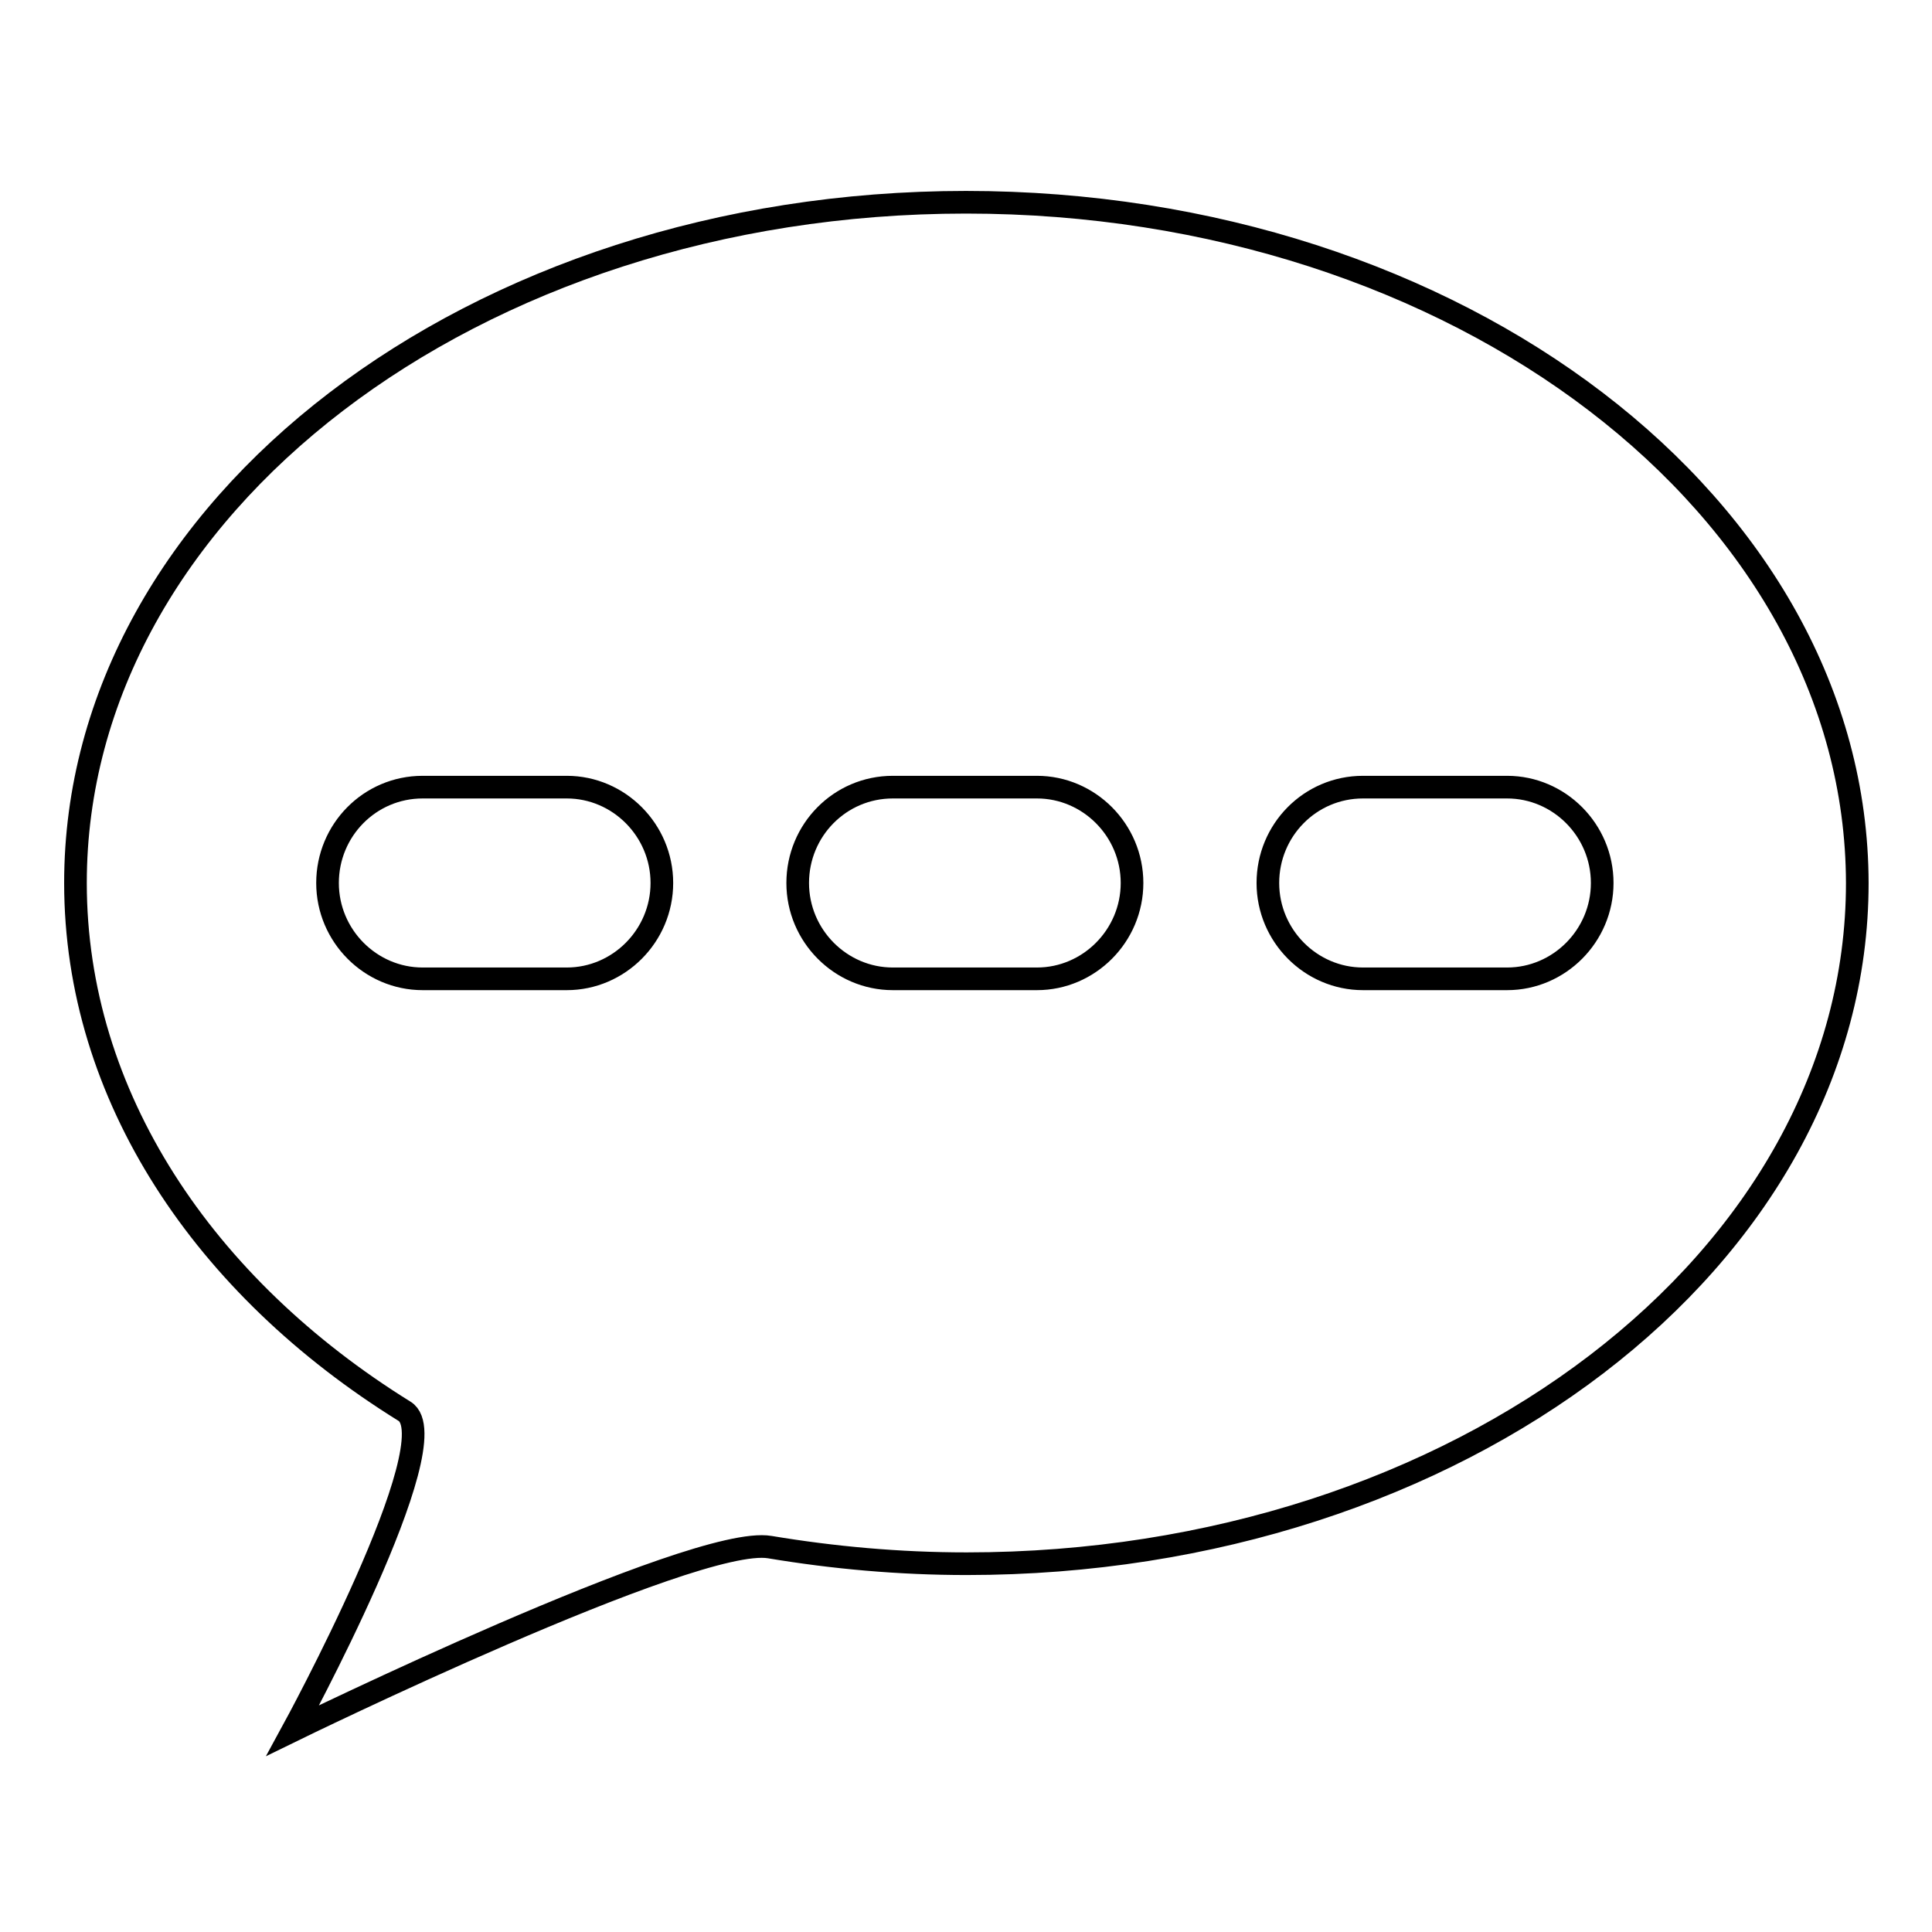
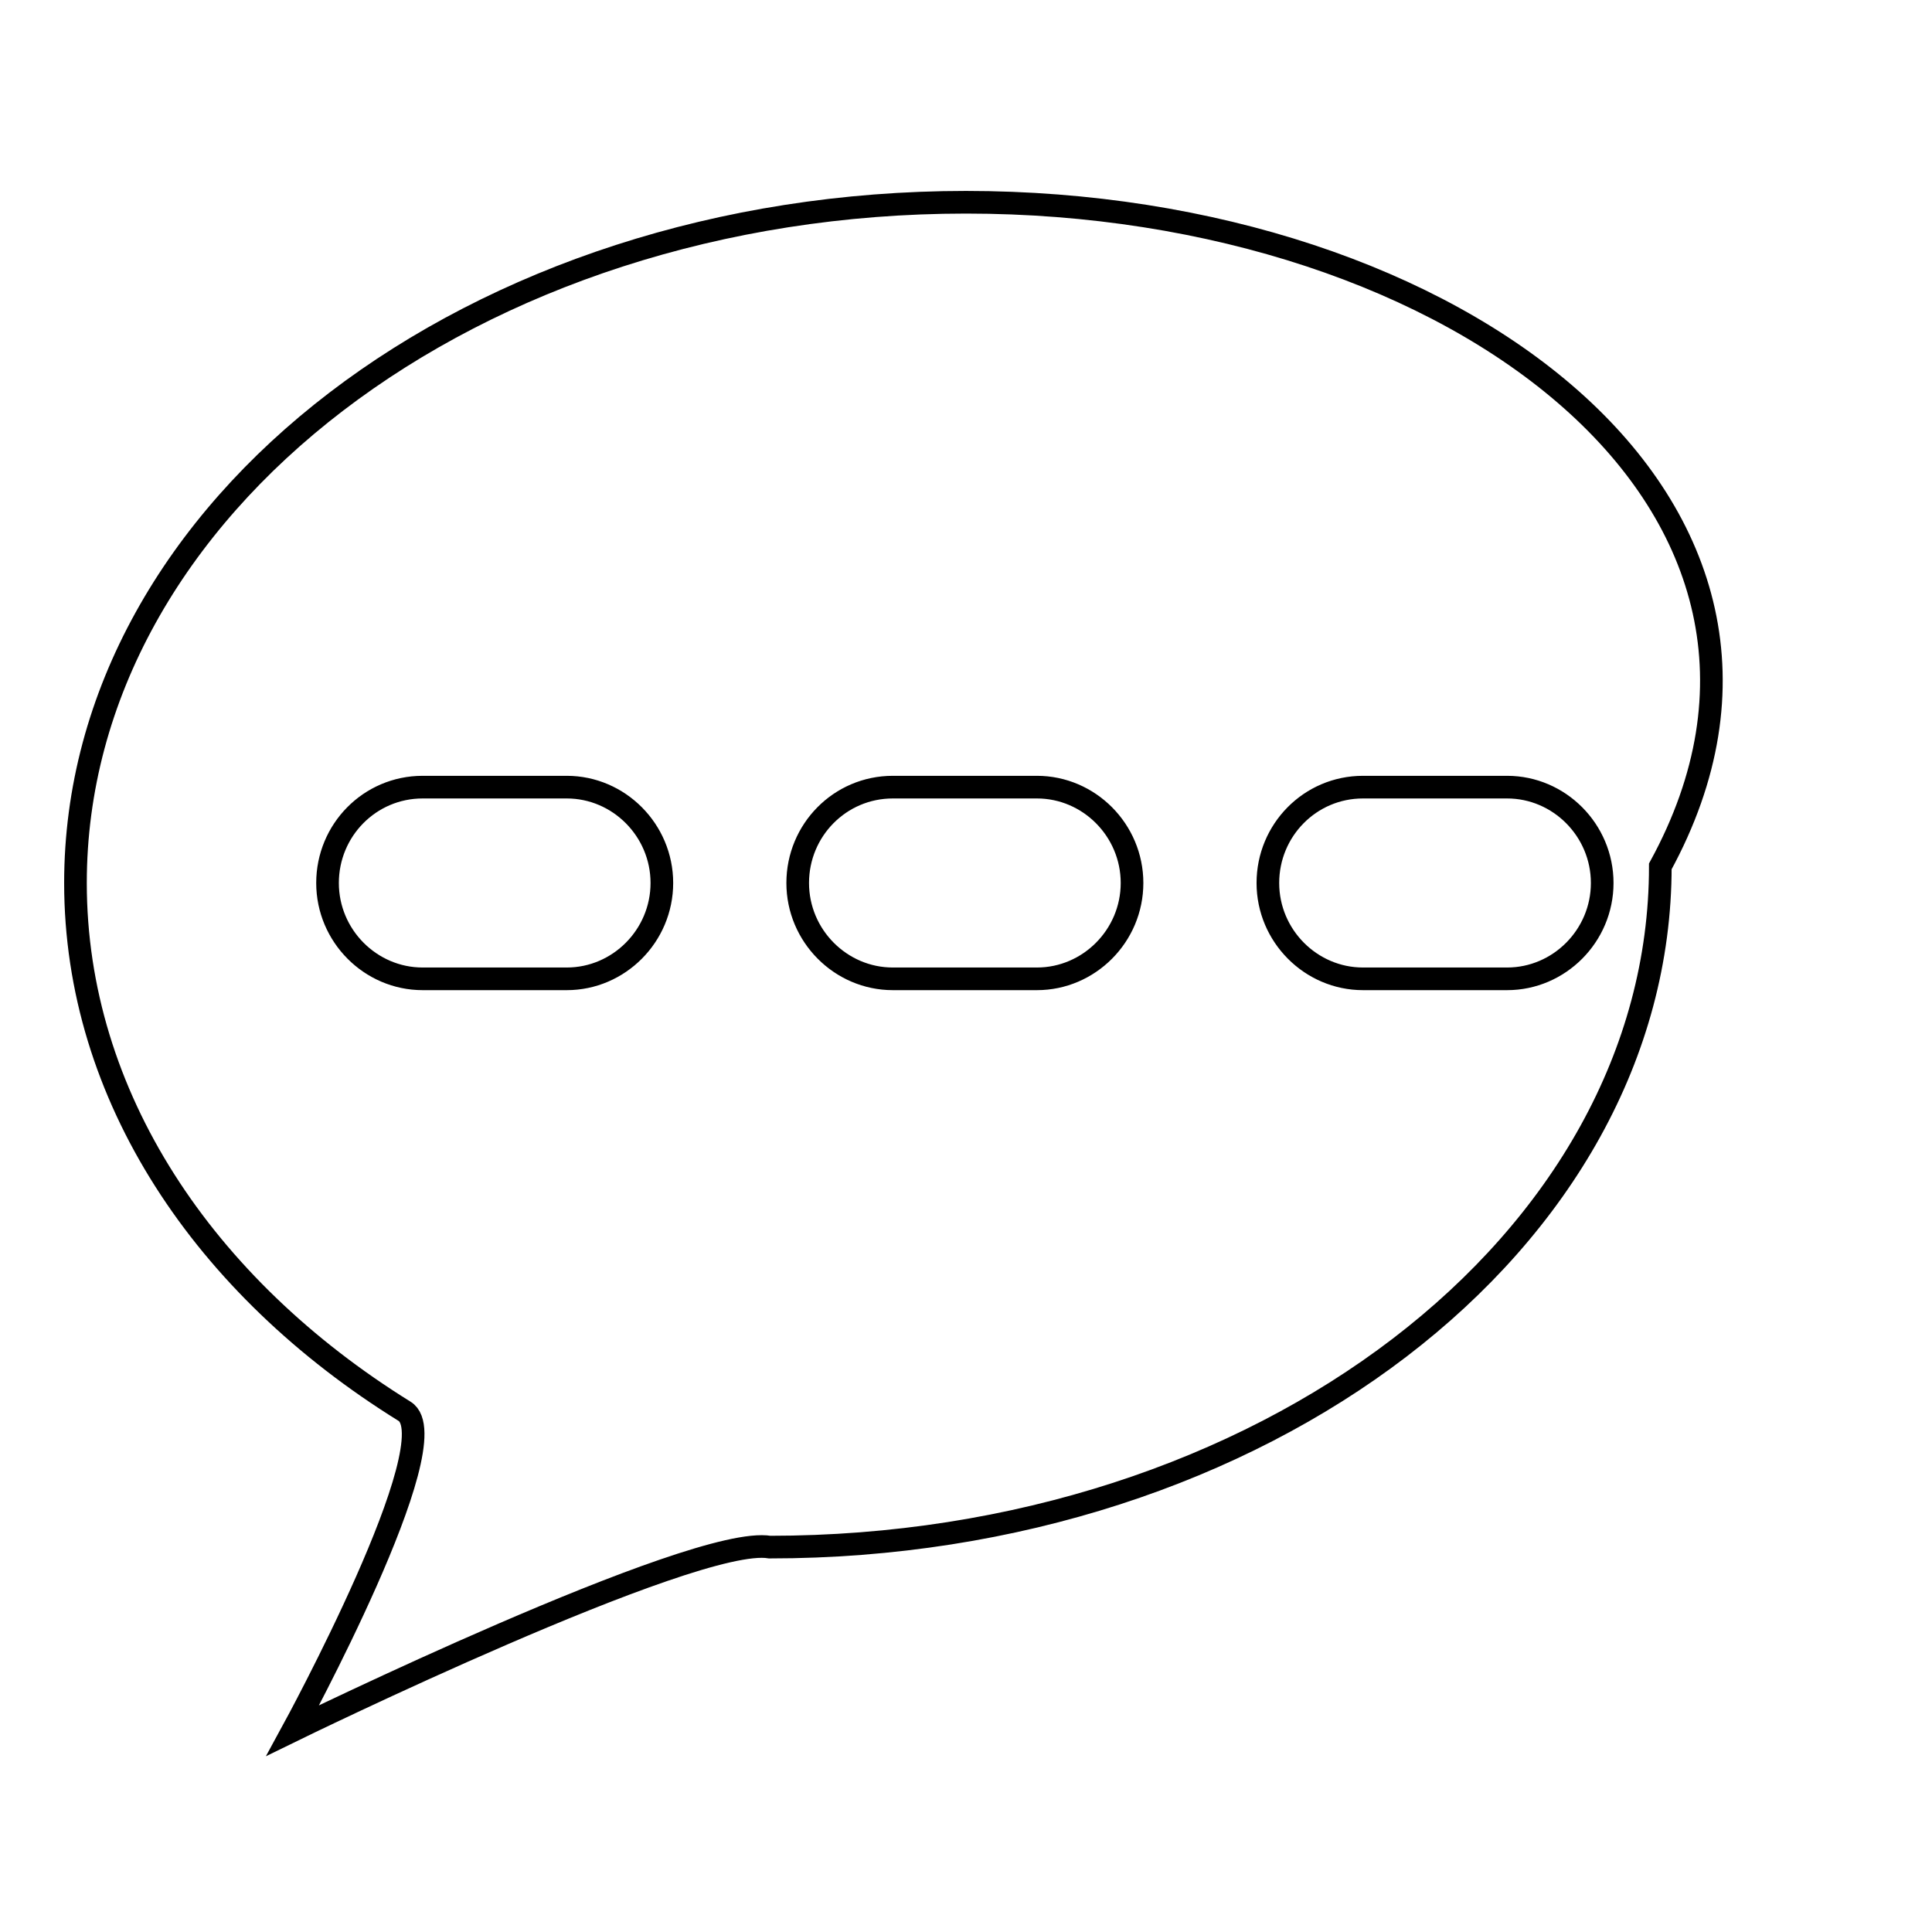
<svg xmlns="http://www.w3.org/2000/svg" version="1.1" x="0px" y="0px" viewBox="0 0 256 256" enable-background="new 0 0 256 256" xml:space="preserve">
  <g>
-     <path stroke-width="3" fill-opacity="0" stroke="#000000" d="M128,26.8C62.8,26.8,10,67.2,10,117c0,28.2,17,53.5,43.6,70c6.2,3.8-14.8,42.3-14.8,42.3s53.2-26,63.2-24.3 c8.4,1.4,17.1,2.2,26.1,2.2c65.2,0,118-40.4,118-90.2C246,67.2,193.2,26.8,128,26.8z M75.1,129.7H56c-6.9,0-12.6-5.7-12.6-12.7 s5.6-12.7,12.6-12.7h19.1c6.9,0,12.6,5.7,12.6,12.7S82,129.7,75.1,129.7z M137.4,129.7h-19.1c-6.9,0-12.6-5.7-12.6-12.7 s5.6-12.7,12.6-12.7h19.1c6.9,0,12.6,5.7,12.6,12.7S144.3,129.7,137.4,129.7z M199.7,129.7h-19.1c-6.9,0-12.6-5.7-12.6-12.7 s5.6-12.7,12.6-12.7h19.1c6.9,0,12.6,5.7,12.6,12.7S206.6,129.7,199.7,129.7z" />
+     <path stroke-width="3" fill-opacity="0" stroke="#000000" d="M128,26.8C62.8,26.8,10,67.2,10,117c0,28.2,17,53.5,43.6,70c6.2,3.8-14.8,42.3-14.8,42.3s53.2-26,63.2-24.3 c65.2,0,118-40.4,118-90.2C246,67.2,193.2,26.8,128,26.8z M75.1,129.7H56c-6.9,0-12.6-5.7-12.6-12.7 s5.6-12.7,12.6-12.7h19.1c6.9,0,12.6,5.7,12.6,12.7S82,129.7,75.1,129.7z M137.4,129.7h-19.1c-6.9,0-12.6-5.7-12.6-12.7 s5.6-12.7,12.6-12.7h19.1c6.9,0,12.6,5.7,12.6,12.7S144.3,129.7,137.4,129.7z M199.7,129.7h-19.1c-6.9,0-12.6-5.7-12.6-12.7 s5.6-12.7,12.6-12.7h19.1c6.9,0,12.6,5.7,12.6,12.7S206.6,129.7,199.7,129.7z" />
  </g>
</svg>